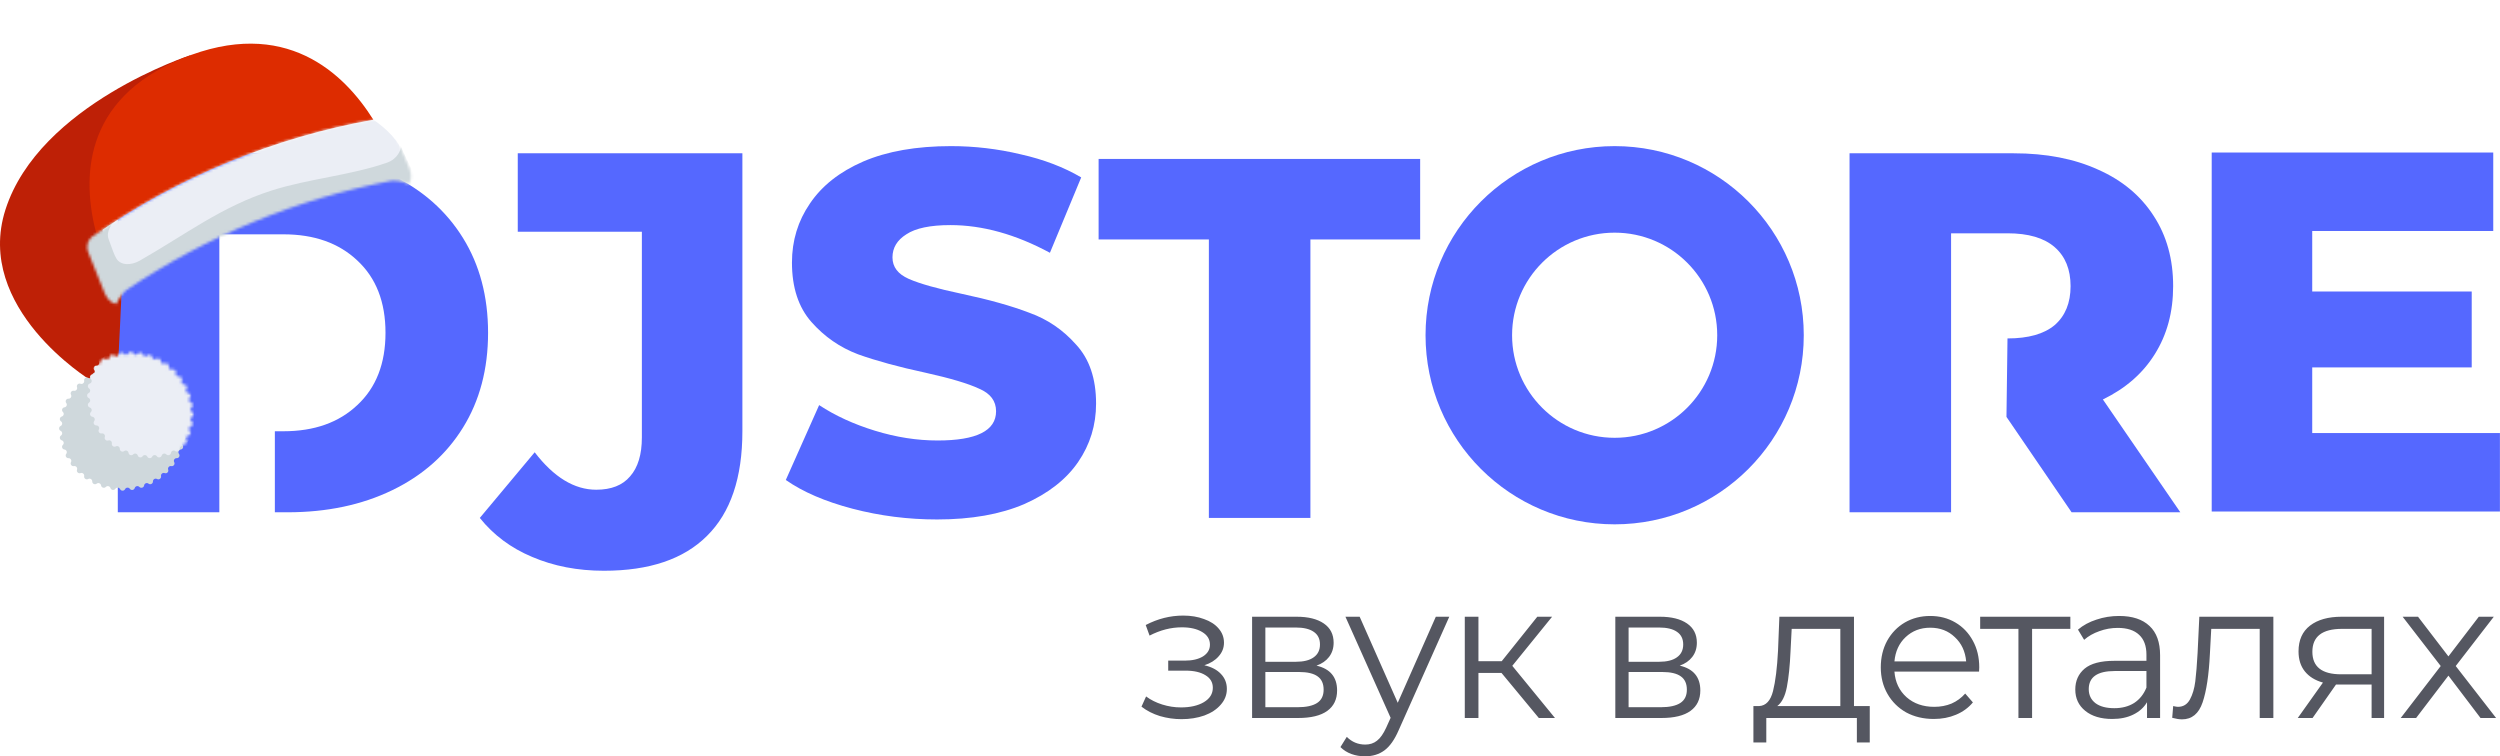
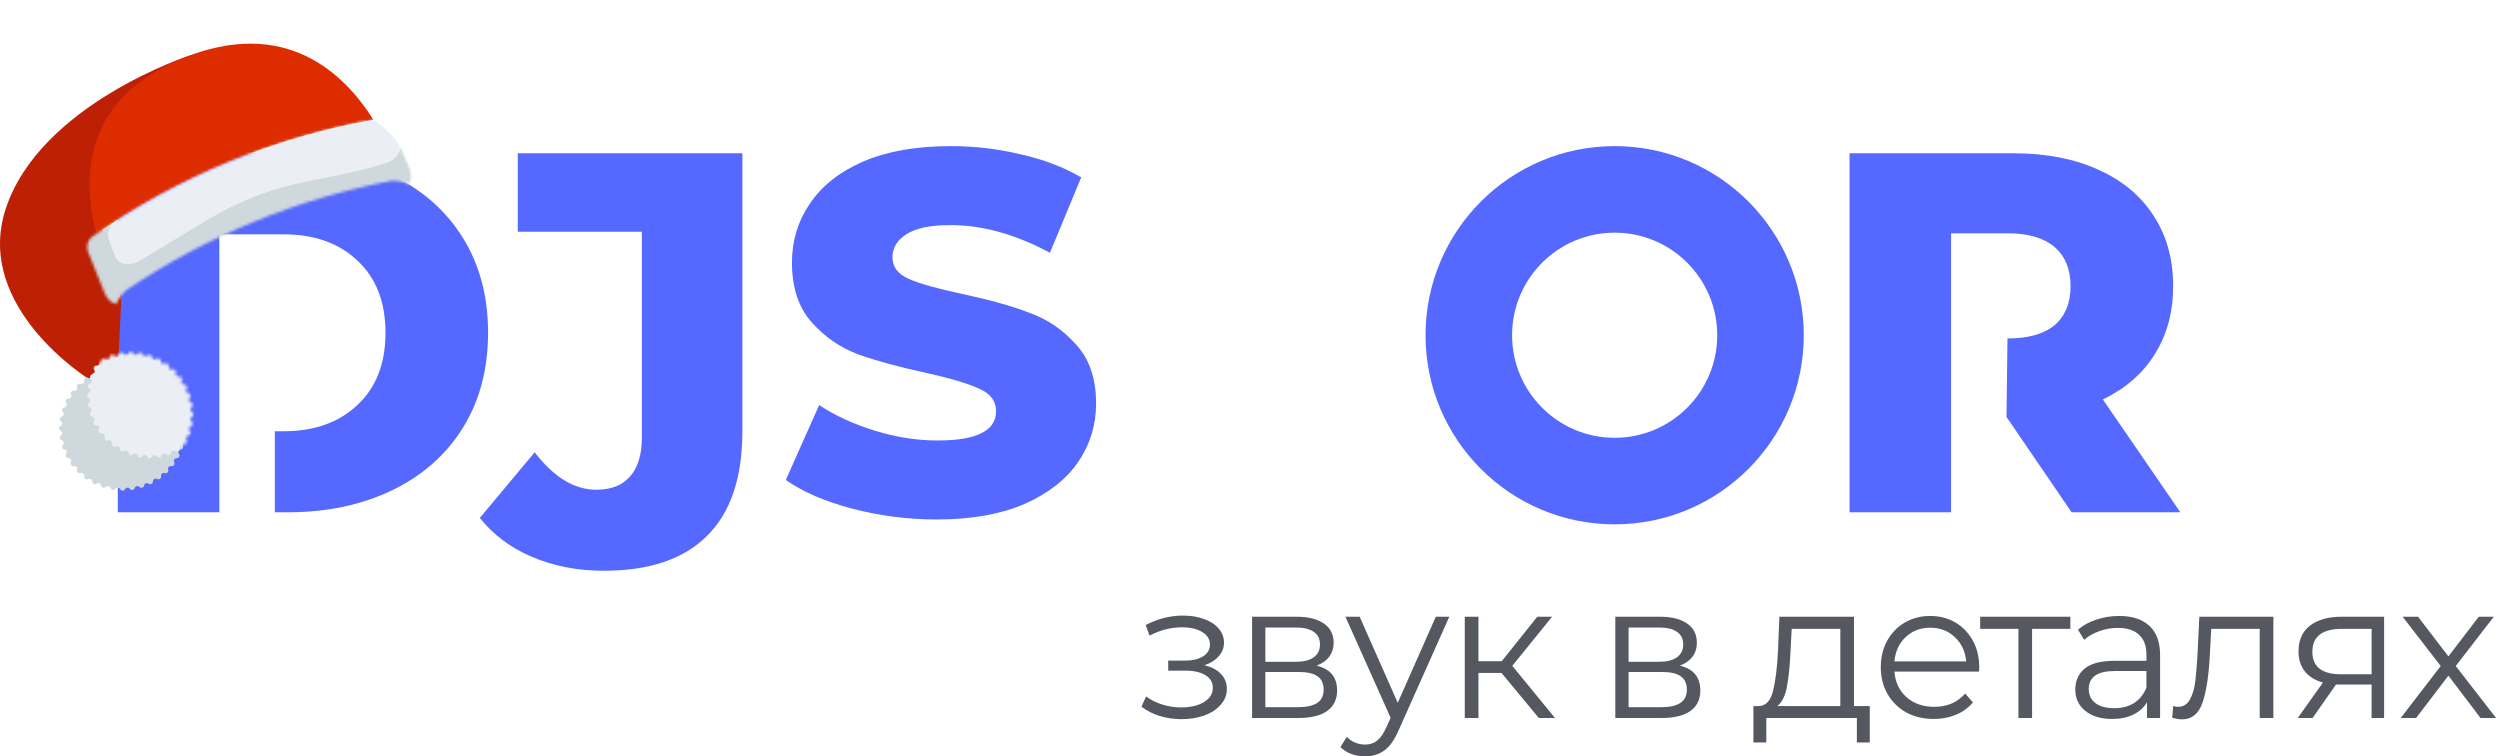
<svg xmlns="http://www.w3.org/2000/svg" width="932" height="282" viewBox="0 0 932 282" fill="none">
  <path d="M448.988 248.005C451.664 248.627 453.719 249.704 455.153 251.235C456.634 252.766 457.375 254.632 457.375 256.833C457.375 259.034 456.611 260.996 455.081 262.719C453.6 264.442 451.568 265.781 448.988 266.738C446.407 267.647 443.563 268.102 440.456 268.102C437.732 268.102 435.055 267.719 432.427 266.954C429.798 266.14 427.504 264.968 425.544 263.437L427.265 259.633C428.986 260.925 430.993 261.929 433.287 262.647C435.581 263.365 437.899 263.724 440.241 263.724C443.73 263.724 446.574 263.078 448.772 261.786C451.019 260.446 452.142 258.652 452.142 256.403C452.142 254.393 451.234 252.838 449.418 251.737C447.601 250.589 445.116 250.015 441.962 250.015H435.51V246.282H441.675C444.495 246.282 446.765 245.756 448.486 244.703C450.206 243.603 451.067 242.144 451.067 240.325C451.067 238.315 450.087 236.736 448.127 235.588C446.216 234.44 443.706 233.865 440.6 233.865C436.537 233.865 432.523 234.894 428.555 236.952L427.122 233.004C431.614 230.66 436.274 229.487 441.101 229.487C443.969 229.487 446.55 229.918 448.844 230.779C451.186 231.593 453.002 232.765 454.293 234.296C455.631 235.827 456.3 237.598 456.3 239.607C456.3 241.521 455.631 243.22 454.293 244.703C453.002 246.187 451.234 247.287 448.988 248.005ZM490.796 248.149C495.909 249.345 498.47 252.431 498.47 257.408C498.47 260.709 497.251 263.246 494.814 265.016C492.374 266.786 488.741 267.671 483.914 267.671H466.78V229.918H483.412C487.714 229.918 491.083 230.755 493.521 232.43C495.961 234.105 497.179 236.497 497.179 239.607C497.179 241.665 496.606 243.436 495.459 244.919C494.357 246.354 492.804 247.431 490.796 248.149ZM471.726 246.713H483.054C485.969 246.713 488.191 246.163 489.721 245.062C491.298 243.962 492.087 242.359 492.087 240.253C492.087 238.148 491.298 236.569 489.721 235.516C488.191 234.464 485.969 233.937 483.054 233.937H471.726V246.713ZM483.699 263.652C486.949 263.652 489.387 263.126 491.011 262.073C492.636 261.02 493.449 259.37 493.449 257.121C493.449 254.871 492.708 253.221 491.226 252.168C489.745 251.067 487.403 250.517 484.201 250.517H471.726V263.652H483.699ZM540.292 229.918L521.437 272.193C519.906 275.734 518.139 278.247 516.132 279.73C514.124 281.213 511.712 281.955 508.891 281.955C507.073 281.955 505.378 281.668 503.801 281.093C502.223 280.519 500.861 279.658 499.714 278.51L502.08 274.705C503.99 276.619 506.284 277.576 508.962 277.576C510.683 277.576 512.142 277.098 513.336 276.141C514.58 275.184 515.727 273.557 516.777 271.26L518.426 267.6L501.578 229.918H506.883L521.078 262.001L535.273 229.918H540.292ZM559.766 250.876H551.163V267.671H546.073V229.918H551.163V246.498H559.838L573.101 229.918H578.621L563.781 248.22L579.696 267.671H573.674L559.766 250.876ZM626.208 248.149C631.319 249.345 633.879 252.431 633.879 257.408C633.879 260.709 632.661 263.246 630.223 265.016C627.786 266.786 624.15 267.671 619.326 267.671H602.192V229.918H618.824C623.126 229.918 626.495 230.755 628.933 232.43C631.37 234.105 632.589 236.497 632.589 239.607C632.589 241.665 632.015 243.436 630.868 244.919C629.767 246.354 628.216 247.431 626.208 248.149ZM607.139 246.713H618.466C621.38 246.713 623.602 246.163 625.133 245.062C626.71 243.962 627.499 242.359 627.499 240.253C627.499 238.148 626.71 236.569 625.133 235.516C623.602 234.464 621.38 233.937 618.466 233.937H607.139V246.713ZM619.111 263.652C622.358 263.652 624.795 263.126 626.424 262.073C628.047 261.02 628.861 259.37 628.861 257.121C628.861 254.871 628.118 253.221 626.639 252.168C625.154 251.067 622.813 250.517 619.613 250.517H607.139V263.652H619.111ZM697.045 263.221V276.787H692.241V267.671H658.475V276.787H653.671V263.221H655.822C658.357 263.078 660.077 261.212 660.984 257.623C661.895 254.034 662.515 249.01 662.848 242.55L663.35 229.918H691.166V263.221H697.045ZM667.508 242.837C667.272 248.196 666.816 252.623 666.146 256.116C665.48 259.561 664.282 261.929 662.561 263.221H686.076V234.44H667.938L667.508 242.837ZM737.791 250.374H706.247C706.533 254.297 708.039 257.479 710.763 259.92C713.487 262.312 716.929 263.509 721.087 263.509C723.432 263.509 725.583 263.102 727.539 262.288C729.5 261.427 731.195 260.183 732.629 258.556L735.497 261.858C733.827 263.867 731.723 265.399 729.188 266.451C726.704 267.504 723.954 268.03 720.943 268.03C717.072 268.03 713.631 267.217 710.62 265.59C707.66 263.915 705.34 261.618 703.666 258.7C701.996 255.781 701.157 252.479 701.157 248.795C701.157 245.11 701.945 241.808 703.522 238.89C705.151 235.971 707.348 233.698 710.118 232.071C712.94 230.444 716.094 229.631 719.581 229.631C723.074 229.631 726.202 230.444 728.973 232.071C731.748 233.698 733.92 235.971 735.497 238.89C737.074 241.761 737.863 245.062 737.863 248.795L737.791 250.374ZM719.581 234.009C715.951 234.009 712.893 235.181 710.405 237.526C707.967 239.823 706.585 242.837 706.247 246.57H732.987C732.655 242.837 731.246 239.823 728.758 237.526C726.32 235.181 723.263 234.009 719.581 234.009ZM771.829 234.44H757.562V267.671H752.472V234.44H738.206V229.918H771.829V234.44ZM790.013 229.631C794.934 229.631 798.708 230.875 801.34 233.363C803.967 235.803 805.283 239.44 805.283 244.273V267.671H800.408V261.786C799.261 263.748 797.561 265.279 795.318 266.38C793.116 267.48 790.489 268.03 787.432 268.03C783.223 268.03 779.879 267.025 777.395 265.016C774.906 263.006 773.667 260.35 773.667 257.049C773.667 253.843 774.814 251.259 777.108 249.297C779.449 247.335 783.151 246.354 788.221 246.354H800.193V244.057C800.193 240.803 799.282 238.34 797.469 236.665C795.651 234.942 792.998 234.081 789.511 234.081C787.12 234.081 784.825 234.487 782.629 235.301C780.427 236.066 778.542 237.143 776.965 238.531L774.671 234.727C776.581 233.1 778.875 231.856 781.553 230.994C784.226 230.085 787.048 229.631 790.013 229.631ZM788.221 264.011C791.088 264.011 793.546 263.365 795.605 262.073C797.658 260.733 799.189 258.819 800.193 256.331V250.158H788.364C781.912 250.158 778.686 252.407 778.686 256.905C778.686 259.106 779.52 260.853 781.195 262.145C782.864 263.389 785.21 264.011 788.221 264.011ZM847.509 229.918V267.671H842.419V234.44H824.353L823.851 243.77C823.467 251.618 822.561 257.647 821.127 261.858C819.693 266.068 817.133 268.174 813.456 268.174C812.452 268.174 811.233 267.983 809.8 267.6L810.158 263.221C811.018 263.413 811.612 263.509 811.95 263.509C813.907 263.509 815.392 262.6 816.395 260.781C817.399 258.963 818.065 256.714 818.403 254.034C818.735 251.354 819.022 247.814 819.263 243.411L819.908 229.918H847.509ZM888.793 229.918V267.671H884.133V255.183H872.304H870.87L862.124 267.671H856.604L865.995 254.465C863.077 253.651 860.834 252.264 859.256 250.302C857.679 248.34 856.891 245.852 856.891 242.837C856.891 238.627 858.324 235.42 861.192 233.219C864.06 231.018 867.977 229.918 872.949 229.918H888.793ZM862.052 242.981C862.052 248.579 865.611 251.378 872.734 251.378H884.133V234.44H873.093C865.729 234.44 862.052 237.286 862.052 242.981ZM924.741 267.671L912.769 251.881L900.725 267.671H894.989L909.901 248.292L895.706 229.918H901.442L912.769 244.703L924.096 229.918H929.688L915.493 248.292L930.548 267.671H924.741Z" fill="#555761" />
  <path d="M349.349 193.657C338.515 193.657 327.999 192.319 317.803 189.642C307.606 186.965 299.321 183.396 292.948 178.935L305.376 151.022C311.366 154.973 318.313 158.16 326.215 160.581C334.117 163.003 341.892 164.214 349.54 164.214C364.07 164.214 371.335 160.581 371.335 153.316C371.335 149.493 369.232 146.688 365.026 144.904C360.947 142.992 354.32 141.017 345.143 138.977C335.073 136.81 326.661 134.516 319.906 132.094C313.151 129.545 307.351 125.53 302.508 120.05C297.664 114.569 295.243 107.176 295.243 97.872C295.243 89.715 297.473 82.386 301.934 75.885C306.395 69.257 313.023 64.032 321.818 60.208C330.74 56.384 341.637 54.472 354.511 54.472C363.305 54.472 371.973 55.492 380.512 57.531C389.052 59.443 396.572 62.311 403.072 66.135L391.41 94.239C378.664 87.357 366.301 83.915 354.32 83.915C346.8 83.915 341.319 85.062 337.877 87.357C334.436 89.523 332.715 92.391 332.715 95.96C332.715 99.529 334.755 102.205 338.833 103.99C342.912 105.774 349.476 107.622 358.526 109.534C368.722 111.701 377.135 114.059 383.763 116.608C390.518 119.03 396.317 122.981 401.161 128.462C406.131 133.815 408.617 141.144 408.617 150.448C408.617 158.478 406.386 165.743 401.925 172.244C397.464 178.744 390.773 183.97 381.851 187.921C372.929 191.745 362.095 193.657 349.349 193.657Z" fill="#5568FF" />
  <path fill-rule="evenodd" clip-rule="evenodd" d="M107.198 57.149H43.915V190.98H81.77V160.773V87.357H105.668C117.139 87.357 126.316 90.607 133.199 97.107C140.209 103.608 143.714 112.593 143.714 124.065C143.714 135.536 140.209 144.522 133.199 151.022C126.316 157.522 117.139 160.773 105.668 160.773H102.466V190.98H107.198C121.855 190.98 134.856 188.24 146.2 182.759C157.544 177.278 166.338 169.504 172.584 159.434C178.829 149.365 181.952 137.575 181.952 124.065C181.952 110.554 178.829 98.764 172.584 88.695C166.338 78.626 157.544 70.851 146.2 65.37C134.856 59.889 121.855 57.149 107.198 57.149Z" fill="#5568FF" />
  <path fill-rule="evenodd" clip-rule="evenodd" d="M727.364 190.98V155.419V126.168V86.974H748.395C756.17 86.974 762.033 88.695 765.984 92.136C769.935 95.578 771.911 100.421 771.911 106.667C771.911 112.912 769.935 117.755 765.984 121.197C762.033 124.511 756.17 126.168 748.395 126.168L748.012 155.419L772.293 190.98H812.825L783.956 148.919C792.368 144.84 798.805 139.232 803.266 132.094C807.854 124.829 810.148 116.353 810.148 106.667C810.148 96.597 807.727 87.866 802.883 80.474C798.04 72.954 791.157 67.218 782.235 63.267C773.313 59.188 762.798 57.149 750.689 57.149H689.509V190.98H727.364Z" fill="#5568FF" />
  <path fill-rule="evenodd" clip-rule="evenodd" d="M672.444 124.973C672.444 163.909 640.88 195.473 601.943 195.473C563.007 195.473 531.443 163.909 531.443 124.973C531.443 86.036 563.007 54.472 601.943 54.472C640.88 54.472 672.444 86.036 672.444 124.973ZM640.181 124.973C640.181 146.091 623.062 163.21 601.943 163.21C580.825 163.21 563.706 146.091 563.706 124.973C563.706 103.854 580.825 86.735 601.943 86.735C623.062 86.735 640.181 103.854 640.181 124.973Z" fill="#5568FF" />
-   <path d="M450.666 89.268H409.561V59.252H529.436V89.268H488.521V193.083H450.666V89.268Z" fill="#5568FF" />
-   <path d="M931.971 161.442V190.693H824.523V56.862H929.485V86.114H861.996V108.674H921.455V136.97H861.996V161.442H931.971Z" fill="#5568FF" />
  <path d="M198.375 207.614C206.405 211.055 215.327 212.776 225.141 212.776C242.093 212.776 254.903 208.442 263.57 199.775C272.364 191.108 276.762 178.107 276.762 160.773V57.149H239.289H193.021V86.401H239.289V163.067C239.289 169.44 237.823 174.283 234.892 177.597C232.087 180.911 227.881 182.568 222.273 182.568C214.116 182.568 206.468 177.916 199.331 168.611L178.874 193.083C183.972 199.456 190.472 204.3 198.375 207.614Z" fill="#5568FF" />
  <path d="M71.204 20.5C71.204 20.5 14.63 38.827 2.034 78.15C-9.751 114.923 33.525 141.583 33.525 141.583L44.088 134.541C44.088 134.541 45.207 113.385 45.849 96.395C46.131 88.769 35.484 91.367 38.806 81.724C45.86 61.249 48.569 40.933 71.204 20.5Z" fill="#BE2006" />
  <path d="M35.931 87.204C30.578 66.967 30.491 37.185 67.792 21.827C106.335 5.958 128.37 27.396 139.169 44.63C102.114 51.291 66.913 65.808 35.931 87.204Z" fill="#DD2C00" />
  <mask id="mask0_680_518" style="mask-type:luminance" maskUnits="userSpaceOnUse" x="32" y="44" width="122" height="70">
    <path d="M38.91 109.004C36.859 103.886 34.796 98.773 32.744 93.655C32.038 91.772 32.781 89.321 34.46 88.154C66.292 65.88 102.647 50.91 140.929 44.313C142.932 43.964 145.196 45.178 146.019 47.012C148.163 52.092 150.291 57.165 152.436 62.245C152.436 62.245 154.243 66.077 152.332 68.725C152.332 68.725 149.915 67.275 146.243 67.361C110.834 74.05 76.761 88.08 46.904 108.266C44.236 110.791 43.356 113.34 43.356 113.34C40.286 112.811 38.922 109.067 38.91 109.004" fill="white" />
  </mask>
  <g mask="url(#mask0_680_518)">
    <path d="M149.704 56C147.703 50.8 141.204 45.833 138.204 44L110.704 41.5L39.204 78L36.204 89.5L42.704 101.5L52.204 100.5L98.204 79L148.704 64C149.87 63.5 151.704 61.2 149.704 56Z" fill="#EBEEF5" />
    <path d="M43.133 82.233C41.87 83.092 39.352 86.18 40.518 89.245C42.027 93.242 42.434 94.759 43.37 96.342C44.957 99.044 48.921 98.974 52.024 97.207C69.136 87.472 82.54 77.008 101.287 71.014C115.068 66.617 130.655 65.387 144.316 60.631C148.164 59.291 149.805 55.654 149.294 54.181C150.904 58.027 153.12 62.127 154.73 65.973C152.877 81.637 99.309 93.439 70.804 105.719C61.757 109.607 52.722 113.857 42.999 115.443C42.327 115.557 41.628 115.641 40.973 115.435C40.241 115.207 39.687 114.62 39.159 114.063C37.702 112.503 36.246 110.944 34.794 109.395C32.736 107.2 30.664 104.97 29.325 102.275C27.73 99.061 27.297 95.368 27.409 91.777C27.434 91.046 27.492 90.262 27.913 89.668C28.26 89.158 28.823 88.845 29.364 88.541L38.878 83.278" fill="#CFD8DC" />
  </g>
  <g filter="url(#filter0_d_680_518)">
    <path d="M47.777 132.075C48.159 131.311 49.25 131.311 49.631 132.075V132.075C49.979 132.773 50.95 132.844 51.404 132.21V132.21C51.9 131.517 52.979 131.682 53.234 132.495V132.495C53.466 133.238 54.417 133.455 54.964 132.901V132.901C55.56 132.297 56.604 132.622 56.725 133.462V133.462C56.836 134.231 57.726 134.603 58.351 134.142L58.391 134.113C59.072 133.611 60.033 134.107 60.019 134.953V134.953C60.006 135.727 60.825 136.234 61.512 135.877L61.565 135.85C62.314 135.46 63.183 136.1 63.035 136.931V136.931C62.898 137.691 63.627 138.32 64.359 138.073L64.42 138.053C65.218 137.784 65.976 138.552 65.697 139.347V139.347C65.442 140.075 66.063 140.809 66.824 140.678L66.885 140.668C67.714 140.525 68.342 141.401 67.942 142.141V142.141C67.575 142.819 68.074 143.641 68.844 143.629L68.898 143.628C69.739 143.614 70.224 144.578 69.712 145.246V145.246C69.243 145.857 69.608 146.748 70.371 146.854L70.412 146.859C71.246 146.975 71.576 148.004 70.965 148.583V148.583C70.405 149.114 70.638 150.055 71.377 150.277V150.277C72.185 150.52 72.364 151.594 71.669 152.072V152.072C71.032 152.51 71.109 153.474 71.806 153.808V153.808C72.569 154.173 72.569 155.261 71.806 155.626V155.626C71.109 155.96 71.032 156.924 71.669 157.362V157.362C72.364 157.84 72.185 158.914 71.377 159.157V159.157C70.638 159.379 70.405 160.32 70.965 160.851V160.851C71.576 161.43 71.246 162.459 70.412 162.575L70.371 162.58C69.608 162.686 69.243 163.577 69.712 164.189V164.189C70.224 164.856 69.739 165.82 68.898 165.806L68.844 165.805C68.074 165.793 67.575 166.615 67.942 167.293V167.293C68.342 168.033 67.714 168.909 66.885 168.766L66.824 168.756C66.063 168.625 65.442 169.359 65.697 170.088V170.088C65.976 170.882 65.218 171.65 64.42 171.381L64.359 171.361C63.627 171.114 62.898 171.743 63.035 172.503V172.503C63.183 173.334 62.314 173.974 61.565 173.585L61.512 173.557C60.825 173.2 60.006 173.707 60.019 174.481V174.481C60.033 175.327 59.072 175.823 58.391 175.321L58.351 175.292C57.726 174.831 56.836 175.203 56.725 175.972V175.972C56.604 176.812 55.56 177.137 54.964 176.533V176.533C54.417 175.979 53.466 176.196 53.234 176.939V176.939C52.979 177.752 51.9 177.917 51.404 177.224V177.224C50.95 176.59 49.979 176.661 49.631 177.359V177.359C49.25 178.124 48.159 178.124 47.777 177.359V177.359C47.429 176.661 46.458 176.59 46.004 177.224V177.224C45.508 177.917 44.429 177.752 44.175 176.939V176.939C43.942 176.196 42.991 175.979 42.444 176.533V176.533C41.848 177.137 40.805 176.812 40.683 175.972V175.972C40.572 175.203 39.682 174.831 39.057 175.292L39.017 175.321C38.336 175.823 37.375 175.327 37.389 174.481V174.481C37.402 173.707 36.583 173.2 35.896 173.557L35.843 173.585C35.094 173.974 34.225 173.334 34.374 172.503V172.503C34.51 171.743 33.781 171.114 33.049 171.361L32.988 171.381C32.19 171.65 31.432 170.882 31.711 170.088V170.088C31.966 169.359 31.345 168.625 30.584 168.756L30.524 168.766C29.695 168.909 29.066 168.033 29.466 167.293V167.293C29.834 166.615 29.335 165.793 28.564 165.805L28.51 165.806C27.669 165.82 27.184 164.856 27.696 164.189V164.189C28.166 163.577 27.8 162.686 27.037 162.58L26.997 162.575C26.163 162.459 25.832 161.43 26.444 160.851V160.851C27.003 160.32 26.77 159.379 26.031 159.157V159.157C25.224 158.914 25.044 157.84 25.739 157.362V157.362C26.376 156.924 26.299 155.96 25.602 155.626V155.626C24.84 155.261 24.84 154.173 25.602 153.808V153.808C26.299 153.474 26.376 152.51 25.739 152.072V152.072C25.044 151.594 25.224 150.52 26.031 150.277V150.277C26.77 150.055 27.003 149.114 26.444 148.583V148.583C25.832 148.004 26.163 146.975 26.997 146.859L27.037 146.854C27.8 146.748 28.166 145.857 27.696 145.246V145.246C27.184 144.578 27.669 143.614 28.51 143.628L28.564 143.629C29.335 143.641 29.834 142.819 29.466 142.141V142.141C29.066 141.401 29.695 140.525 30.524 140.668L30.584 140.678C31.345 140.809 31.966 140.075 31.711 139.347V139.347C31.432 138.552 32.19 137.784 32.988 138.053L33.049 138.073C33.781 138.32 34.51 137.691 34.374 136.931V136.931C34.225 136.1 35.094 135.46 35.843 135.85L35.896 135.877C36.583 136.234 37.402 135.727 37.389 134.953V134.953C37.375 134.107 38.336 133.611 39.017 134.113L39.057 134.142C39.682 134.603 40.572 134.231 40.683 133.462V133.462C40.805 132.622 41.848 132.297 42.444 132.901V132.901C42.991 133.455 43.942 133.238 44.175 132.495V132.495C44.429 131.682 45.508 131.517 46.004 132.21V132.21C46.458 132.844 47.429 132.773 47.777 132.075V132.075Z" fill="#CFD8DC" />
  </g>
  <mask id="mask1_680_518" style="mask-type:alpha" maskUnits="userSpaceOnUse" x="25" y="131" width="48" height="47">
    <path d="M47.869 131.715C48.241 130.955 49.325 130.955 49.697 131.715V131.715C50.037 132.411 50.998 132.487 51.443 131.853V131.853C51.93 131.16 53 131.329 53.249 132.139V132.139C53.476 132.879 54.414 133.104 54.952 132.548V132.548C55.541 131.939 56.572 132.274 56.691 133.112V133.112C56.799 133.879 57.691 134.248 58.309 133.783V133.783C58.986 133.274 59.952 133.766 59.938 134.613V134.613C59.925 135.387 60.748 135.891 61.432 135.528V135.528C62.18 135.131 63.057 135.769 62.911 136.603V136.603C62.777 137.365 63.511 137.992 64.243 137.741V137.741C65.044 137.466 65.811 138.232 65.536 139.033V139.033C65.284 139.766 65.911 140.499 66.674 140.365V140.365C67.507 140.219 68.145 141.096 67.748 141.844V141.844C67.385 142.528 67.889 143.351 68.663 143.338V143.338C69.51 143.324 70.002 144.29 69.493 144.967V144.967C69.028 145.586 69.397 146.477 70.164 146.585V146.585C71.002 146.704 71.337 147.735 70.729 148.324V148.324C70.172 148.862 70.397 149.8 71.138 150.028V150.028C71.947 150.276 72.117 151.347 71.424 151.833V151.833C70.79 152.278 70.865 153.24 71.561 153.58V153.58C72.322 153.952 72.322 155.036 71.561 155.408V155.408C70.865 155.748 70.79 156.709 71.424 157.154V157.154C72.117 157.641 71.947 158.711 71.138 158.96V158.96C70.397 159.187 70.172 160.125 70.729 160.663V160.663C71.337 161.252 71.002 162.283 70.164 162.402V162.402C69.397 162.51 69.028 163.402 69.493 164.02V164.02C70.002 164.697 69.51 165.663 68.663 165.649V165.649C67.889 165.636 67.385 166.459 67.748 167.143V167.143C68.145 167.891 67.507 168.768 66.674 168.622V168.622C65.911 168.488 65.284 169.222 65.536 169.954V169.954C65.811 170.755 65.044 171.522 64.243 171.247V171.247C63.511 170.995 62.777 171.622 62.911 172.385V172.385C63.057 173.218 62.18 173.856 61.432 173.459V173.459C60.748 173.096 59.925 173.6 59.938 174.374V174.374C59.952 175.221 58.986 175.713 58.309 175.204V175.204C57.691 174.739 56.799 175.108 56.691 175.875V175.875C56.572 176.713 55.541 177.048 54.952 176.44V176.44C54.414 175.883 53.476 176.108 53.249 176.849V176.849C53 177.658 51.93 177.828 51.443 177.135V177.135C50.998 176.501 50.037 176.576 49.697 177.272V177.272C49.325 178.033 48.241 178.033 47.869 177.272V177.272C47.529 176.576 46.567 176.501 46.122 177.135V177.135C45.636 177.828 44.565 177.658 44.317 176.849V176.849C44.09 176.108 43.151 175.883 42.613 176.44V176.44C42.024 177.048 40.993 176.713 40.874 175.875V175.875C40.766 175.108 39.875 174.739 39.256 175.204V175.204C38.579 175.713 37.613 175.221 37.627 174.374V174.374C37.64 173.6 36.817 173.096 36.133 173.459V173.459C35.385 173.856 34.508 173.218 34.654 172.385V172.385C34.788 171.622 34.055 170.995 33.322 171.247V171.247C32.521 171.522 31.755 170.755 32.03 169.954V169.954C32.281 169.222 31.654 168.488 30.892 168.622V168.622C30.058 168.768 29.421 167.891 29.817 167.143V167.143C30.18 166.459 29.676 165.636 28.902 165.649V165.649C28.055 165.663 27.563 164.697 28.072 164.02V164.02C28.538 163.402 28.168 162.51 27.401 162.402V162.402C26.563 162.283 26.228 161.252 26.837 160.663V160.663C27.393 160.125 27.168 159.187 26.428 158.96V158.96C25.618 158.711 25.449 157.641 26.142 157.154V157.154C26.776 156.709 26.7 155.748 26.004 155.408V155.408C25.244 155.036 25.244 153.952 26.004 153.58V153.58C26.7 153.24 26.776 152.278 26.142 151.833V151.833C25.449 151.347 25.618 150.276 26.428 150.028V150.028C27.168 149.8 27.393 148.862 26.837 148.324V148.324C26.228 147.735 26.563 146.704 27.401 146.585V146.585C28.168 146.477 28.538 145.586 28.072 144.967V144.967C27.563 144.29 28.055 143.324 28.902 143.338V143.338C29.676 143.351 30.18 142.528 29.817 141.844V141.844C29.421 141.096 30.058 140.219 30.892 140.365V140.365C31.654 140.499 32.281 139.766 32.03 139.033V139.033C31.755 138.232 32.521 137.466 33.322 137.741V137.741C34.055 137.992 34.788 137.365 34.654 136.603V136.603C34.508 135.769 35.385 135.131 36.133 135.528V135.528C36.817 135.891 37.64 135.387 37.627 134.613V134.613C37.613 133.766 38.579 133.274 39.256 133.783V133.783C39.875 134.248 40.766 133.879 40.874 133.112V133.112C40.993 132.274 42.024 131.939 42.613 132.548V132.548C43.151 133.104 44.09 132.879 44.317 132.139V132.139C44.565 131.329 45.636 131.16 46.122 131.853V131.853C46.567 132.487 47.529 132.411 47.869 131.715V131.715Z" fill="#D9D9D9" />
  </mask>
  <g mask="url(#mask1_680_518)">
    <path d="M54.911 124.673C55.283 123.912 56.367 123.912 56.739 124.673V124.673C57.079 125.369 58.041 125.444 58.485 124.81V124.81C58.972 124.117 60.042 124.287 60.291 125.096V125.096C60.518 125.837 61.456 126.062 61.994 125.505V125.505C62.583 124.897 63.614 125.232 63.733 126.07V126.07C63.841 126.837 64.733 127.206 65.352 126.741V126.741C66.028 126.232 66.994 126.724 66.98 127.571V127.571C66.967 128.345 67.79 128.849 68.474 128.486V128.486C69.222 128.089 70.099 128.726 69.953 129.56V129.56C69.819 130.323 70.553 130.95 71.285 130.698V130.698C72.086 130.423 72.853 131.19 72.578 131.991V131.991C72.326 132.723 72.953 133.457 73.716 133.323V133.323C74.549 133.177 75.187 134.054 74.79 134.802V134.802C74.427 135.486 74.931 136.309 75.705 136.296V136.296C76.552 136.282 77.044 137.248 76.535 137.924V137.924C76.07 138.543 76.439 139.435 77.206 139.543V139.543C78.044 139.662 78.379 140.693 77.771 141.282V141.282C77.214 141.82 77.439 142.758 78.18 142.985V142.985C78.989 143.234 79.159 144.304 78.466 144.791V144.791C77.832 145.235 77.907 146.197 78.603 146.537V146.537C79.364 146.909 79.364 147.993 78.603 148.365V148.365C77.907 148.705 77.832 149.667 78.466 150.112V150.112C79.159 150.598 78.989 151.669 78.18 151.917V151.917C77.439 152.144 77.214 153.083 77.771 153.621V153.621C78.379 154.21 78.044 155.241 77.206 155.359V155.359C76.439 155.468 76.07 156.359 76.535 156.978V156.978C77.044 157.655 76.552 158.621 75.705 158.607V158.607C74.931 158.594 74.427 159.417 74.79 160.101V160.101C75.187 160.849 74.549 161.726 73.716 161.58V161.58C72.953 161.446 72.326 162.179 72.578 162.912V162.912C72.853 163.713 72.086 164.479 71.285 164.204V164.204C70.553 163.953 69.819 164.579 69.953 165.342V165.342C70.099 166.176 69.222 166.813 68.474 166.417V166.417C67.79 166.054 66.967 166.558 66.98 167.332V167.332C66.994 168.179 66.028 168.671 65.352 168.162V168.162C64.733 167.696 63.841 168.066 63.733 168.832V168.832C63.614 169.671 62.583 170.006 61.994 169.397V169.397C61.456 168.841 60.518 169.066 60.291 169.806V169.806C60.042 170.616 58.972 170.785 58.485 170.092V170.092C58.041 169.458 57.079 169.534 56.739 170.23V170.23C56.367 170.99 55.283 170.99 54.911 170.23V170.23C54.571 169.534 53.609 169.458 53.164 170.092V170.092C52.678 170.785 51.607 170.616 51.359 169.806V169.806C51.132 169.066 50.193 168.841 49.655 169.397V169.397C49.066 170.006 48.035 169.671 47.916 168.832V168.832C47.808 168.066 46.917 167.696 46.298 168.162V168.162C45.621 168.671 44.655 168.179 44.669 167.332V167.332C44.682 166.558 43.859 166.054 43.175 166.417V166.417C42.427 166.813 41.55 166.176 41.696 165.342V165.342C41.83 164.579 41.097 163.953 40.364 164.204V164.204C39.563 164.479 38.797 163.713 39.072 162.912V162.912C39.323 162.179 38.697 161.446 37.934 161.58V161.58C37.1 161.726 36.462 160.849 36.859 160.101V160.101C37.222 159.417 36.718 158.594 35.944 158.607V158.607C35.097 158.621 34.605 157.655 35.114 156.978V156.978C35.58 156.359 35.21 155.468 34.444 155.359V155.359C33.605 155.241 33.27 154.21 33.879 153.621V153.621C34.435 153.083 34.21 152.144 33.47 151.917V151.917C32.66 151.669 32.491 150.598 33.184 150.112V150.112C33.818 149.667 33.742 148.705 33.046 148.365V148.365C32.286 147.993 32.286 146.909 33.046 146.537V146.537C33.742 146.197 33.818 145.235 33.184 144.791V144.791C32.491 144.304 32.66 143.234 33.47 142.985V142.985C34.21 142.758 34.435 141.82 33.879 141.282V141.282C33.27 140.693 33.605 139.662 34.444 139.543V139.543C35.21 139.435 35.58 138.543 35.114 137.924V137.924C34.605 137.248 35.097 136.282 35.944 136.296V136.296C36.718 136.309 37.222 135.486 36.859 134.802V134.802C36.462 134.054 37.1 133.177 37.934 133.323V133.323C38.697 133.457 39.323 132.723 39.072 131.991V131.991C38.797 131.19 39.563 130.423 40.364 130.698V130.698C41.097 130.95 41.83 130.323 41.696 129.56V129.56C41.55 128.726 42.427 128.089 43.175 128.486V128.486C43.859 128.849 44.682 128.345 44.669 127.571V127.571C44.655 126.724 45.621 126.232 46.298 126.741V126.741C46.917 127.206 47.808 126.837 47.916 126.07V126.07C48.035 125.232 49.066 124.897 49.655 125.505V125.505C50.193 126.062 51.132 125.837 51.359 125.096V125.096C51.607 124.287 52.678 124.117 53.164 124.81V124.81C53.609 125.444 54.571 125.369 54.911 124.673V124.673Z" fill="#EBEEF5" />
  </g>
  <defs>
    <filter id="filter0_d_680_518" x="20.03" y="131.502" width="52.348" height="53.431" filterUnits="userSpaceOnUse" color-interpolation-filters="sRGB">
      <feFlood flood-opacity="0" result="BackgroundImageFix" />
      <feColorMatrix in="SourceAlpha" type="matrix" values="0 0 0 0 0 0 0 0 0 0 0 0 0 0 0 0 0 0 127 0" result="hardAlpha" />
      <feOffset dx="-3" dy="5" />
      <feGaussianBlur stdDeviation="1" />
      <feComposite in2="hardAlpha" operator="out" />
      <feColorMatrix type="matrix" values="0 0 0 0 0 0 0 0 0 0 0 0 0 0 0 0 0 0 0.18 0" />
      <feBlend mode="normal" in2="BackgroundImageFix" result="effect1_dropShadow_680_518" />
      <feBlend mode="normal" in="SourceGraphic" in2="effect1_dropShadow_680_518" result="shape" />
    </filter>
  </defs>
</svg>